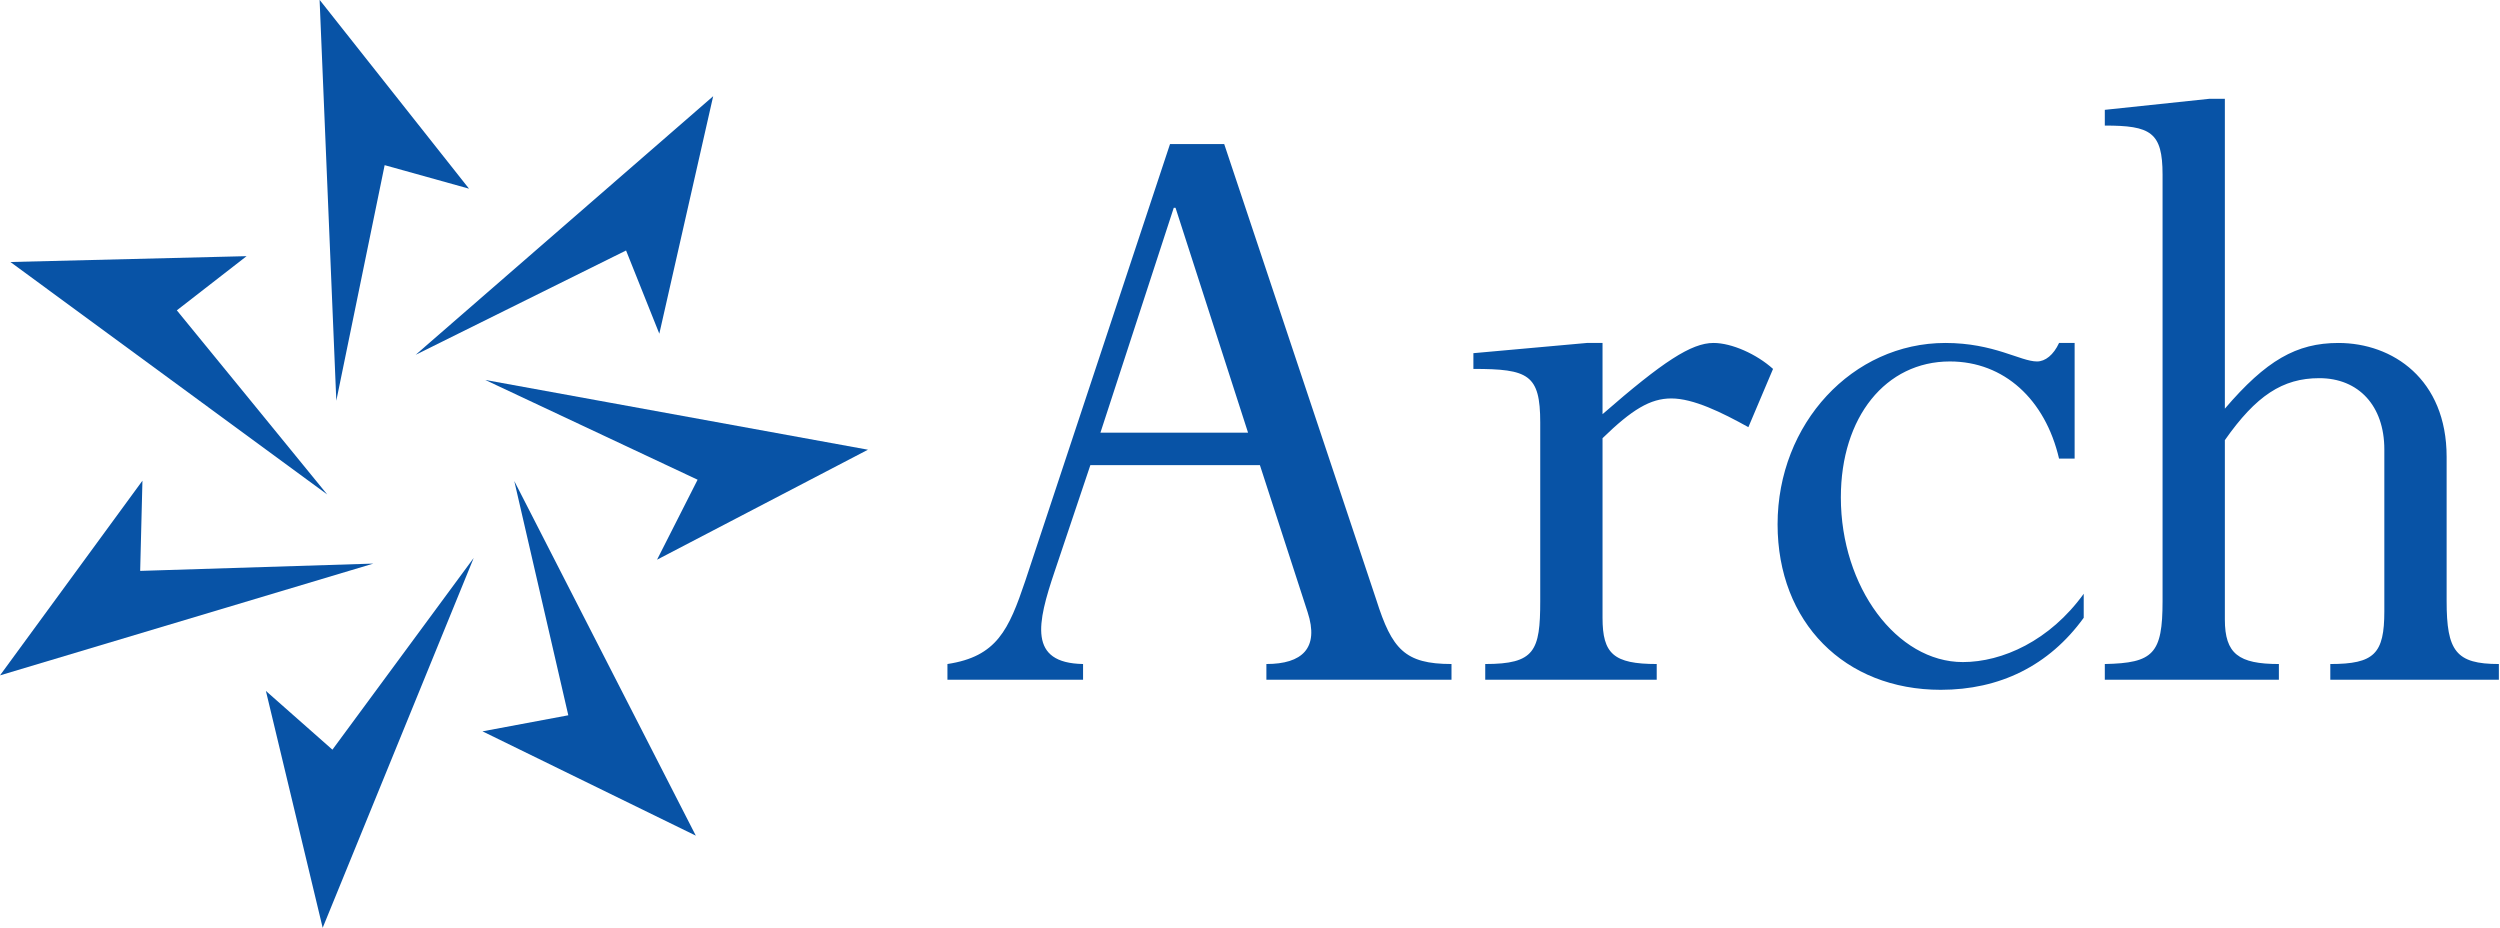
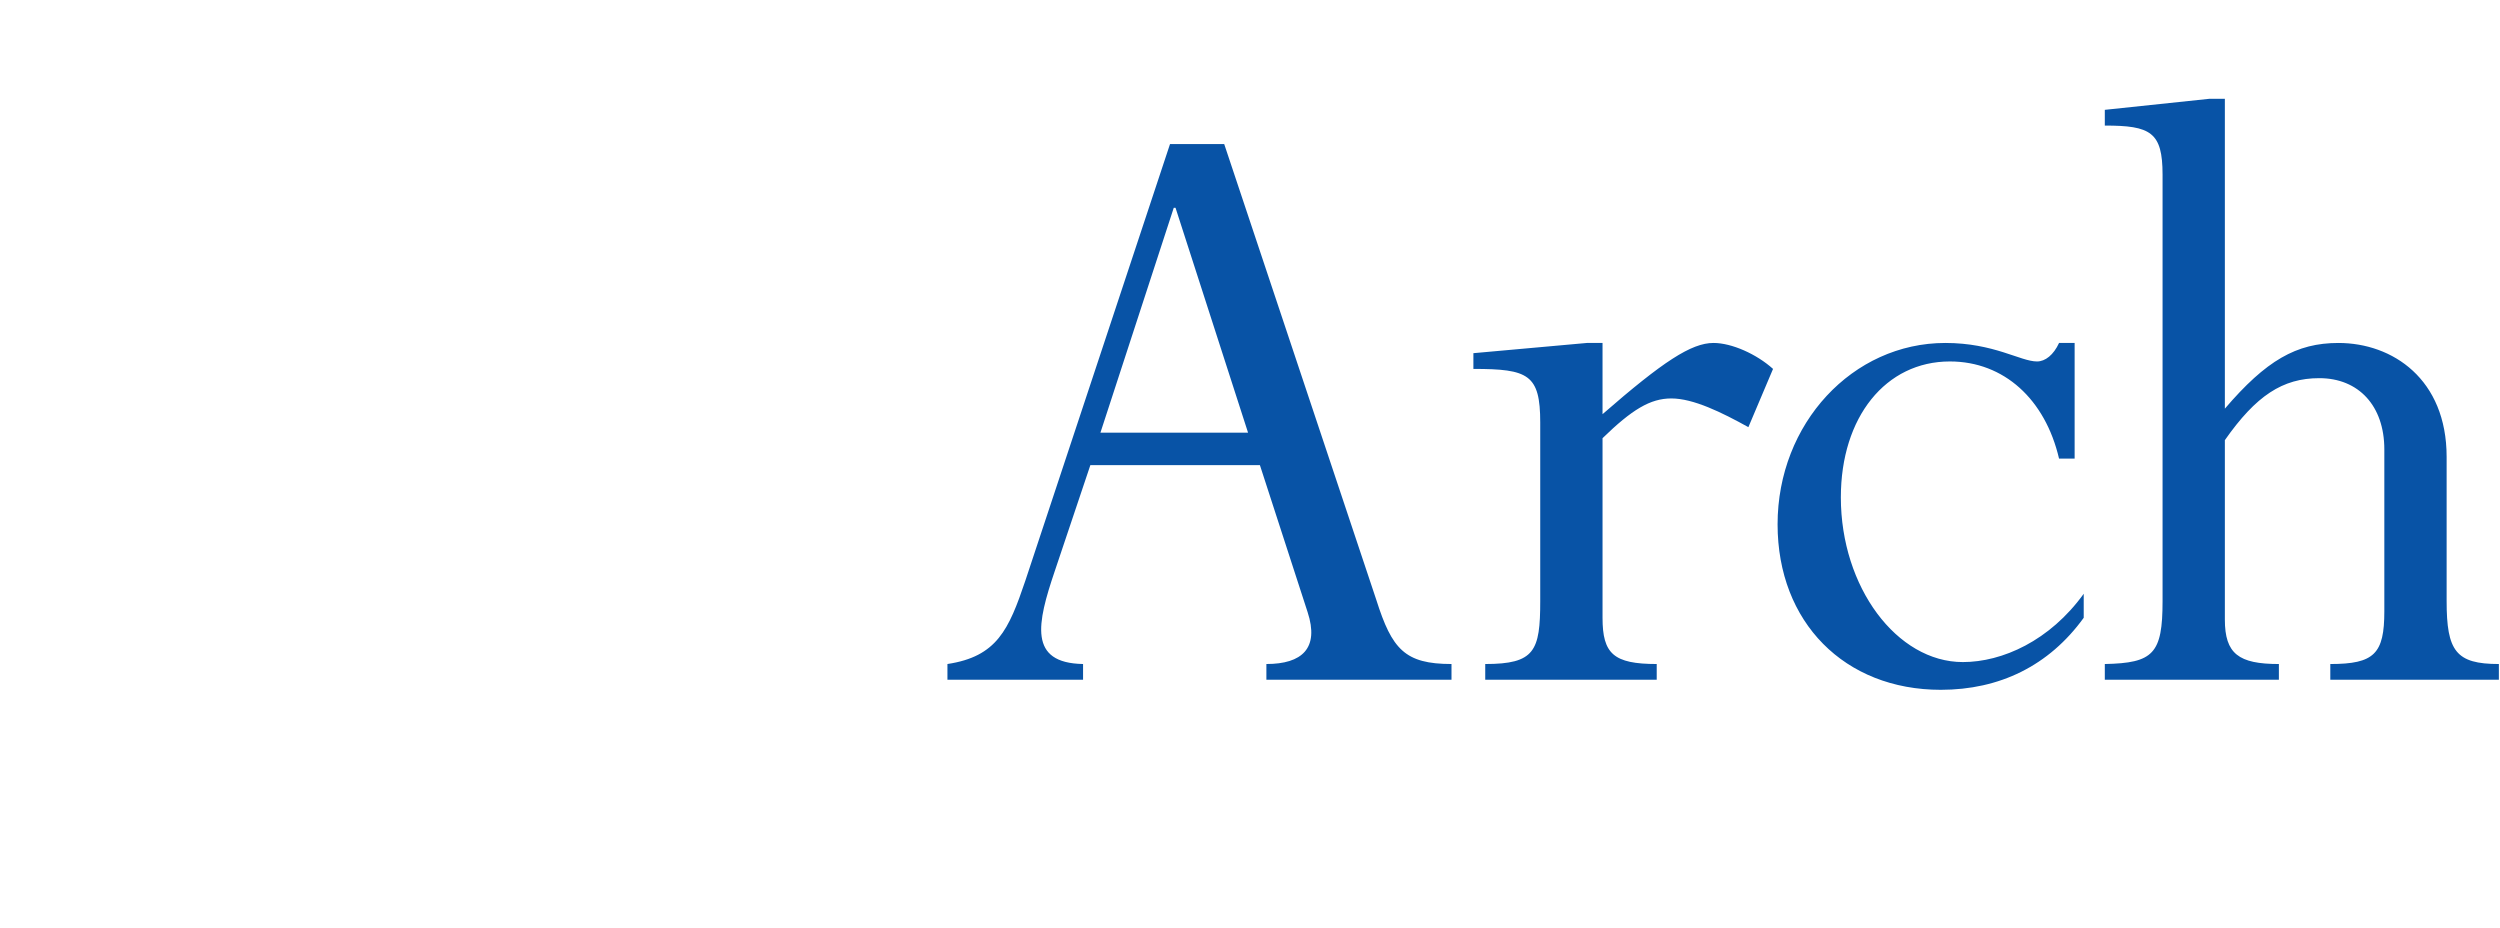
<svg xmlns="http://www.w3.org/2000/svg" version="1.2" viewBox="0 0 1541 572" width="1541" height="572">
  <title>arch-capital-blue-svg</title>
  <style>
		.s0 { fill: #0853a6 } 
	</style>
  <g id="Layer">
    <path id="Layer" fill-rule="evenodd" class="s0" d="m776.6 286.7h-104.5l-22 65.5c-10.8 32-16.4 56.5 17.5 57.1v9.7h-83.6v-9.7c30.5-4.6 37.8-21.1 48-51.3l89.2-269.2h33.4l93.8 281.1c9.6 30.2 17.5 39.4 46.3 39.4v9.7h-114.1v-9.7c22 0 32.7-9.7 25.4-32 0 0-29.4-90.6-29.4-90.6zm-52-158.6h-1.1l-45.2 138.6h91c0 0-44.7-138.6-44.7-138.6zm263.2 252.7c0 22.2 6.8 28.5 33.4 28.5v9.7h-105.7v-9.7c30.5 0 33.9-8 33.9-38.8v-110c0-29.7-7.3-33.1-41.2-33.1v-9.7l70-6.3h9.6v43.9c37.3-32.5 54.8-43.9 68.4-43.9 11.3 0 26.6 6.9 36.7 16l-15.2 35.9c-16.4-9.1-33.9-17.7-47.5-17.7-13 0-24.3 6.9-42.4 24.5 0 0 0 110.7 0 110.7zm291-98.1h-9.6c-8.5-36.5-33.9-59.9-67.3-59.9-39.5 0-67.2 34.2-67.2 83.8 0 55.3 34.5 101.5 75.2 101.5 24.3 0 53.6-13.1 74.5-42.1v14.8c-21.4 29.6-51.9 44.4-88.1 44.4-59.3 0-100.6-41.6-100.6-102 0-62.2 46.3-111.8 103.4-111.8 30 0 46.3 11.4 56.5 11.4 5.1 0 10.2-4 13.6-11.4h9.6zm229.3 87.8c0 30.8 5.7 38.8 32.2 38.8v9.7h-103.9v-9.7c27.1 0 33.3-6.3 33.3-32.5v-99.8c0-26.8-15.8-43.9-40.1-43.9-22.6 0-39 10.8-58.2 38.2v110.6c0 21.1 8.5 27.4 33.3 27.4v9.7h-107.3v-9.7c29.9-0.6 35.6-6.3 35.6-38.8v-262.9c0-26.2-7.4-30.2-35.6-30.2v-9.7l64.4-6.8h9.6v191c25.4-29.7 44.1-40.5 70-40.5 33.4 0 66.7 22.3 66.7 70.2 0 0 0 88.9 0 88.9z" />
    <g id="Layer">
-       <path id="Layer" fill-rule="evenodd" class="s0" d="m230.1 347.4l-230.1 68.9 87.8-120-1.4 55.6c0 0 143.7-4.5 143.7-4.5zm61.9-3.5l-93.1 228-35-146 41 36.2zm25-47.4l111.9 218.6-131.5-64.3 52.9-9.9zm-17.9-62.3l235.9 43-130 67.8 25-49.3zm-42.9-15.5l183.4-159.4-33.2 146.4-20.5-51.3zm-48.9 28.3l-10.3-247.1 92.1 116.4-52-14.5zm-5.6 57.8q0 0 0 0zm-195.3-143.3l145.6-3.6-43 33.4c0 0 92.7 113.4 92.7 113.5z" />
-     </g>
+       </g>
  </g>
</svg>